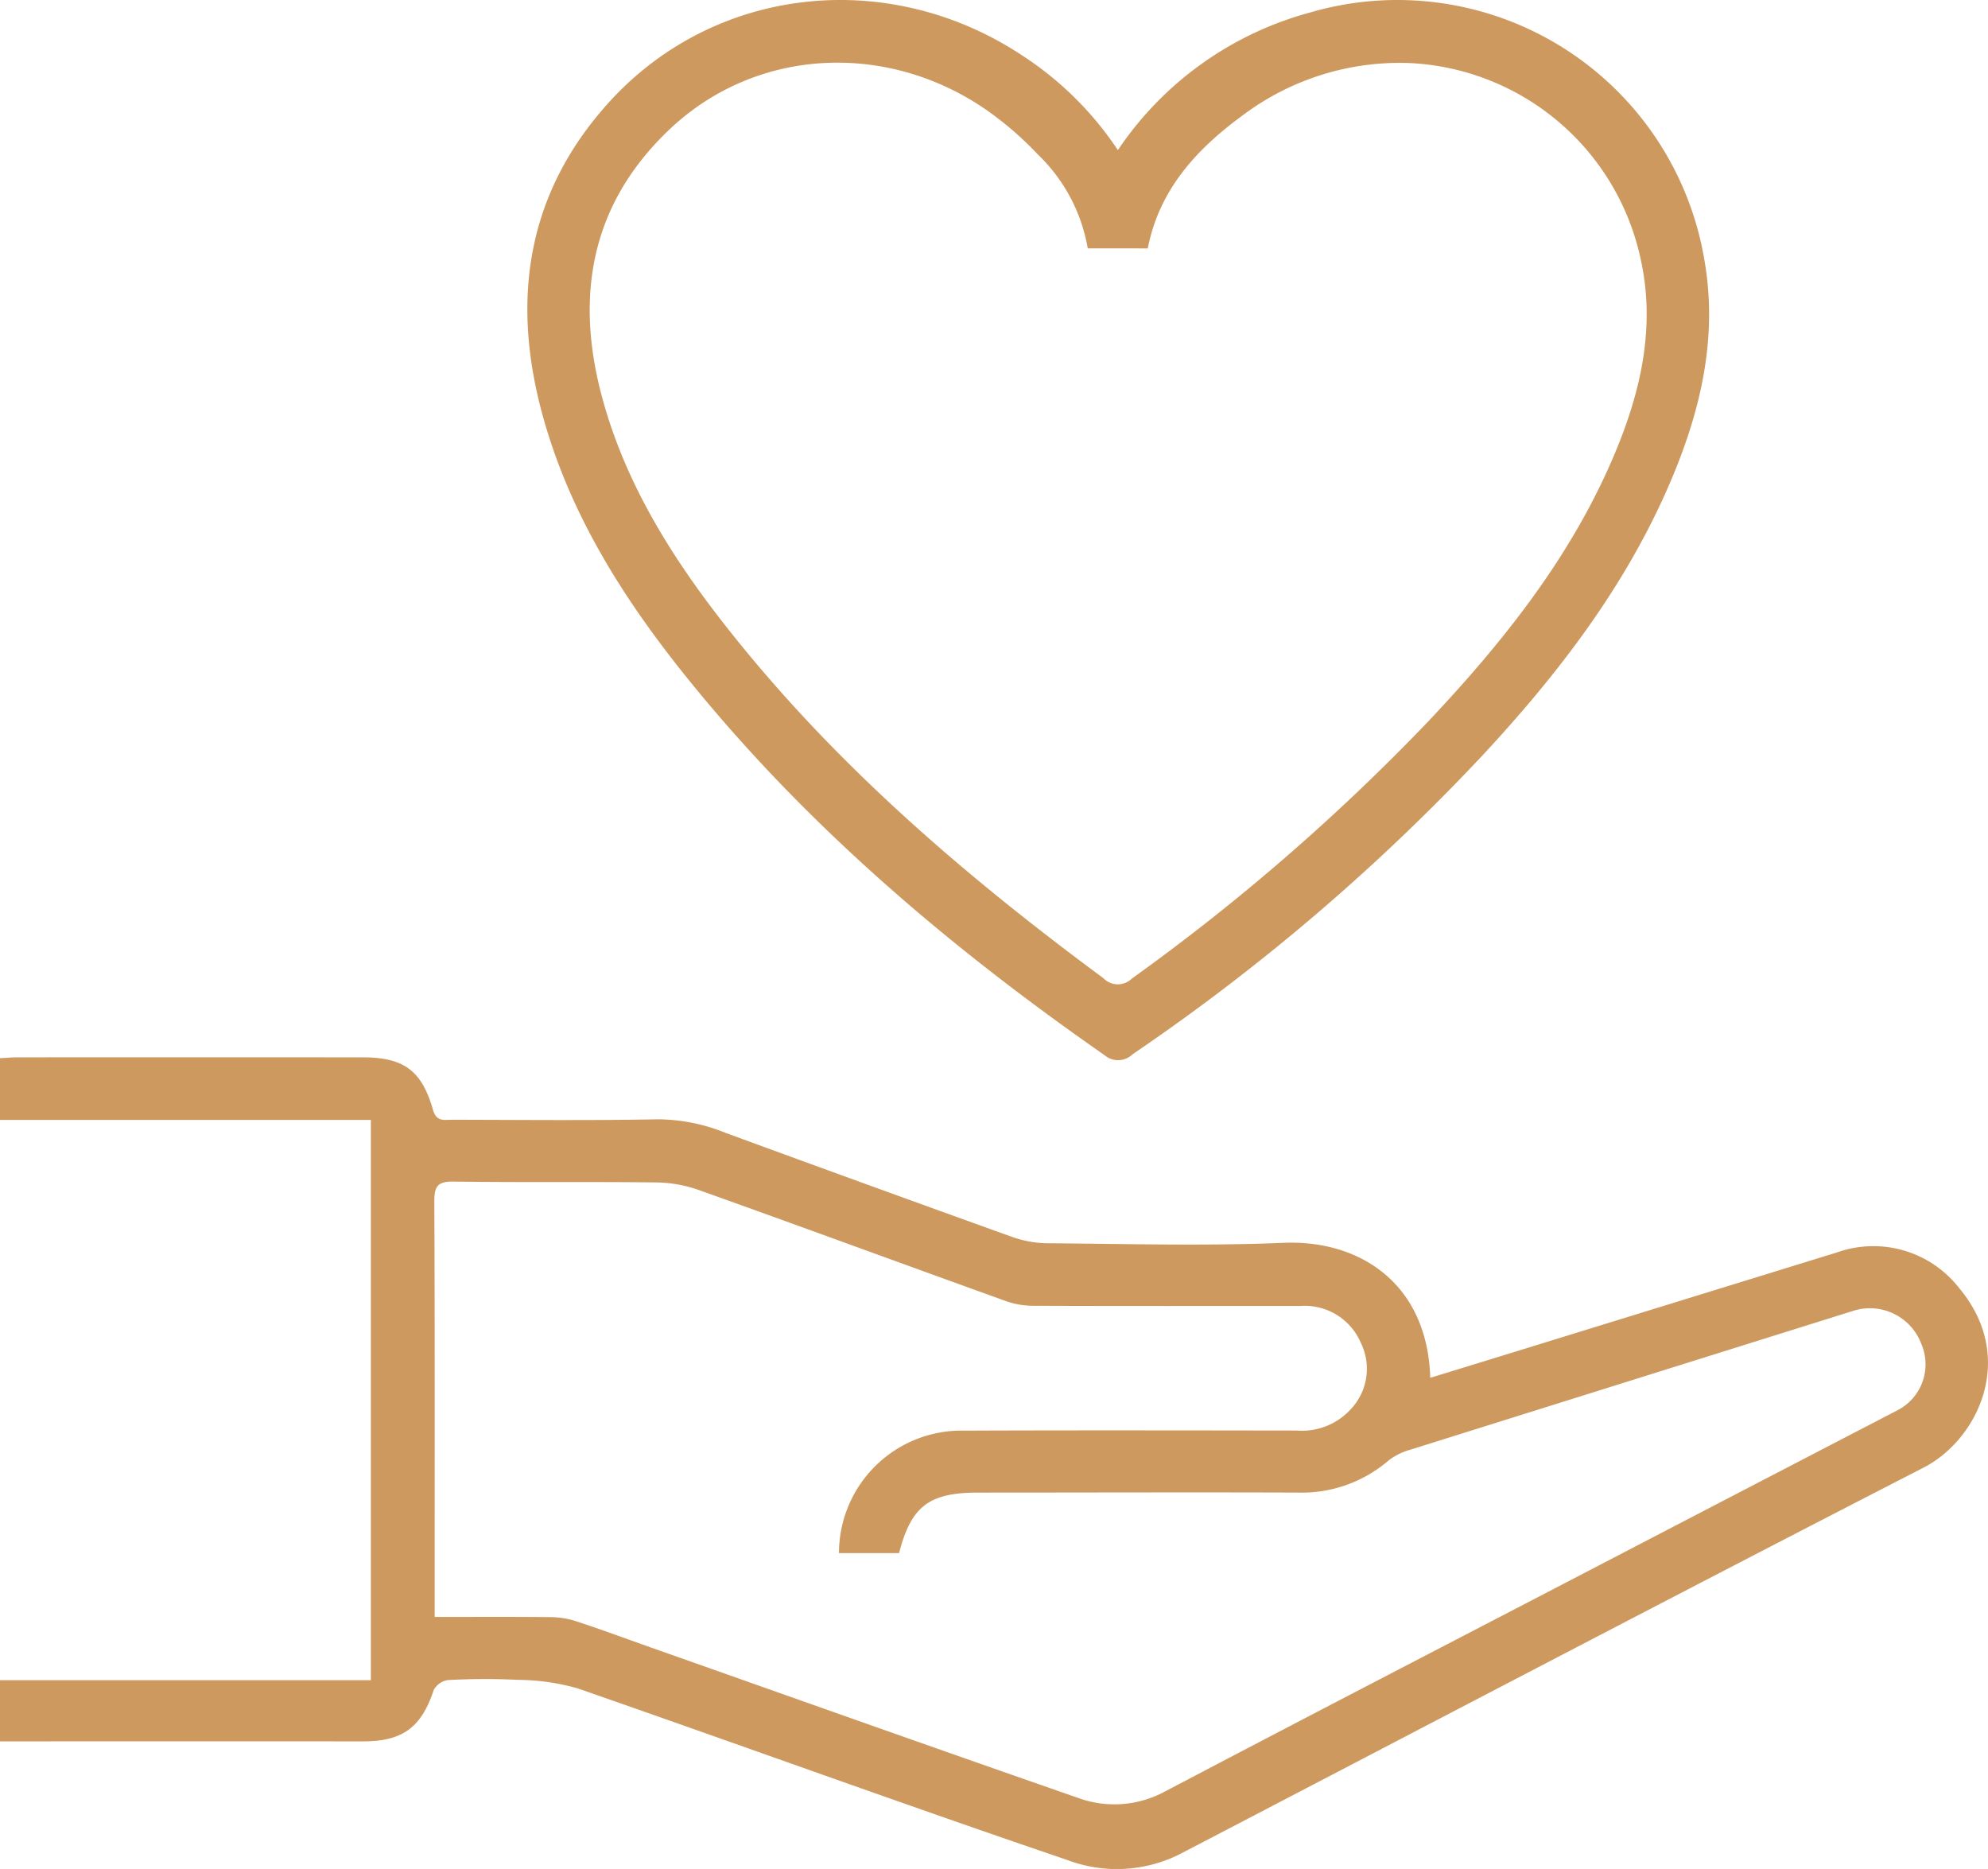
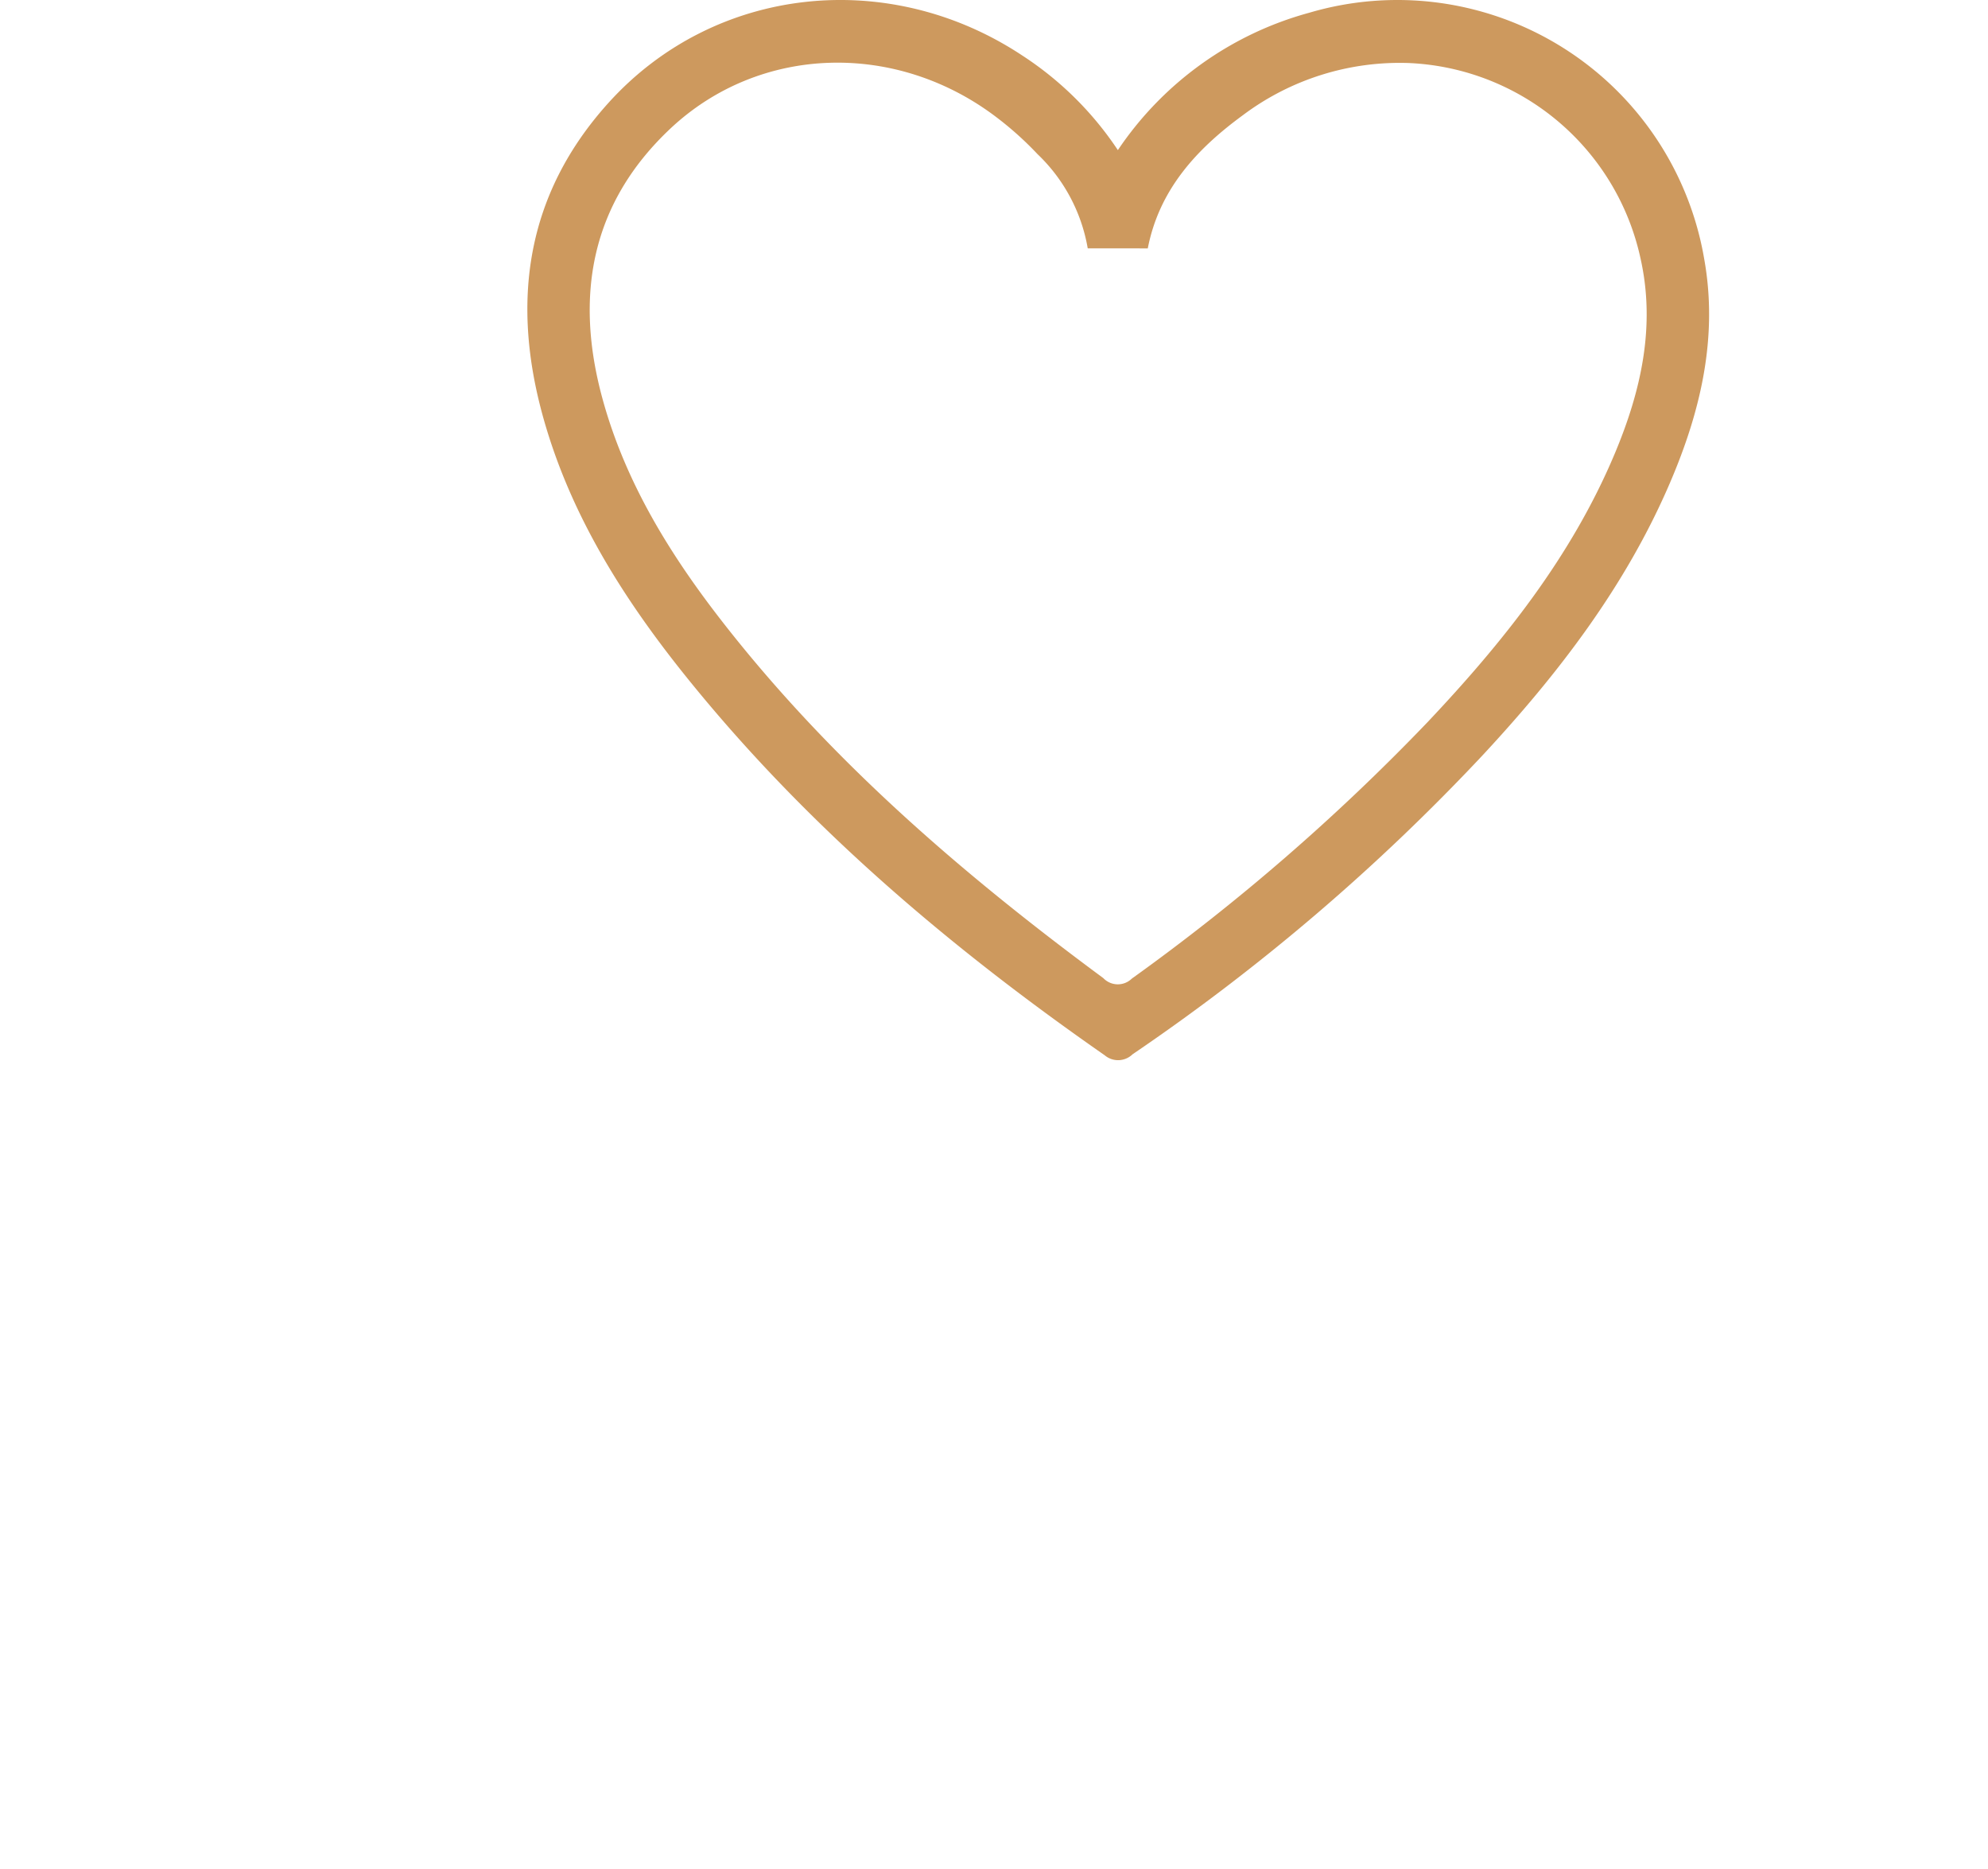
<svg xmlns="http://www.w3.org/2000/svg" id="Grupo_127" data-name="Grupo 127" width="160.418" height="150.787" viewBox="0 0 160.418 150.787">
  <defs>
    <clipPath id="clip-path">
      <rect id="Retângulo_350" data-name="Retângulo 350" width="160.418" height="150.787" fill="#cd995e" />
    </clipPath>
  </defs>
  <g id="Grupo_126" data-name="Grupo 126" clip-path="url(#clip-path)">
-     <path id="Caminho_11262" data-name="Caminho 11262" d="M29.927,1746.989H0v-4.983c.517-.025.972-.067,1.428-.068q13.9-.005,27.806,0c3.339,0,4.791,1.038,5.712,4.255.276.964.91.781,1.528.781,5.552.008,11.1.068,16.655-.036a14.783,14.783,0,0,1,5.462,1.11q11.516,4.222,23.058,8.372a8.865,8.865,0,0,0,2.875.519c6.351.045,12.712.23,19.052-.036,6.105-.256,11.608,3.248,11.835,10.891,1.684-.517,3.324-1.017,4.962-1.522q13.94-4.3,27.877-8.6a8.772,8.772,0,0,1,9.845,2.889c4.707,5.616,1.488,12.239-2.871,14.477-20.072,10.309-40.055,20.792-60.069,31.212a11.332,11.332,0,0,1-9.029.449c-13.212-4.491-26.327-9.264-39.508-13.847a18.115,18.115,0,0,0-4.825-.688,53.509,53.509,0,0,0-5.643.017,1.542,1.542,0,0,0-1.149.8c-1.014,3.032-2.508,4.147-5.72,4.145q-13.762-.007-27.524,0H0v-4.937H29.927Zm5.154,40.1c3.216,0,6.219-.018,9.221.013a6.969,6.969,0,0,1,2.07.294c2.054.671,4.081,1.425,6.119,2.145,11.477,4.05,22.944,8.129,34.439,12.125a8.554,8.554,0,0,0,7.065-.49c10.82-5.689,21.678-11.306,32.525-16.945q13.265-6.9,26.533-13.787a4.165,4.165,0,0,0,1.987-5.38,4.437,4.437,0,0,0-5.353-2.718q-17.957,5.625-35.912,11.258a5.039,5.039,0,0,0-1.735.866,10.721,10.721,0,0,1-7.269,2.584c-8.61-.033-17.221,0-25.832,0-3.978,0-5.41,1.1-6.391,4.881H67.7a9.887,9.887,0,0,1,10.121-9.879c8.94-.035,17.88-.018,26.82-.007a5.333,5.333,0,0,0,4.318-1.679,4.74,4.74,0,0,0,.858-5.382,4.92,4.92,0,0,0-4.86-2.991c-7.2,0-14.4.013-21.6-.014a6.655,6.655,0,0,1-2.189-.38c-8.268-2.977-16.516-6.009-24.791-8.965a10.719,10.719,0,0,0-3.422-.608c-5.457-.065-10.916.01-16.373-.068-1.306-.019-1.54.427-1.535,1.617.045,10.351.027,20.7.028,31.055v2.455" transform="translate(0 -1656.631)" fill="#cd995e" />
    <path id="Caminho_11263" data-name="Caminho 11263" d="M916.63,12.115A27.218,27.218,0,0,1,932.075,1.028a25.117,25.117,0,0,1,31.879,19.914c1.116,6.276-.3,12.253-2.769,18.008-3.569,8.327-9,15.4-15.111,21.976a168.592,168.592,0,0,1-28.259,24.138,1.673,1.673,0,0,1-2.245.077C903.16,76.5,891.7,66.8,882.139,55.025c-5.189-6.39-9.605-13.252-11.861-21.286-2.632-9.373-1.431-18.041,5.247-25.438,8.54-9.46,22.6-10.979,33.41-3.812a26.757,26.757,0,0,1,7.7,7.627m-2.435,7.92a13.689,13.689,0,0,0-4.051-7.6A26.7,26.7,0,0,0,906.9,9.509c-8.129-6.229-19.193-5.917-26.414.9-6.4,6.042-7.7,13.5-5.441,21.762,1.871,6.839,5.545,12.728,9.866,18.238,8.694,11.089,19.267,20.175,30.546,28.505a1.615,1.615,0,0,0,2.3.042,171.2,171.2,0,0,0,23.847-20.674c6.1-6.456,11.611-13.348,15.1-21.627,2.135-5.069,3.338-10.315,2.1-15.818A20.034,20.034,0,0,0,940.176,5.088,21.077,21.077,0,0,0,926.712,9.3c-3.715,2.718-6.739,5.985-7.666,10.74Z" transform="translate(-826.428 0)" fill="#cd995e" />
  </g>
</svg>